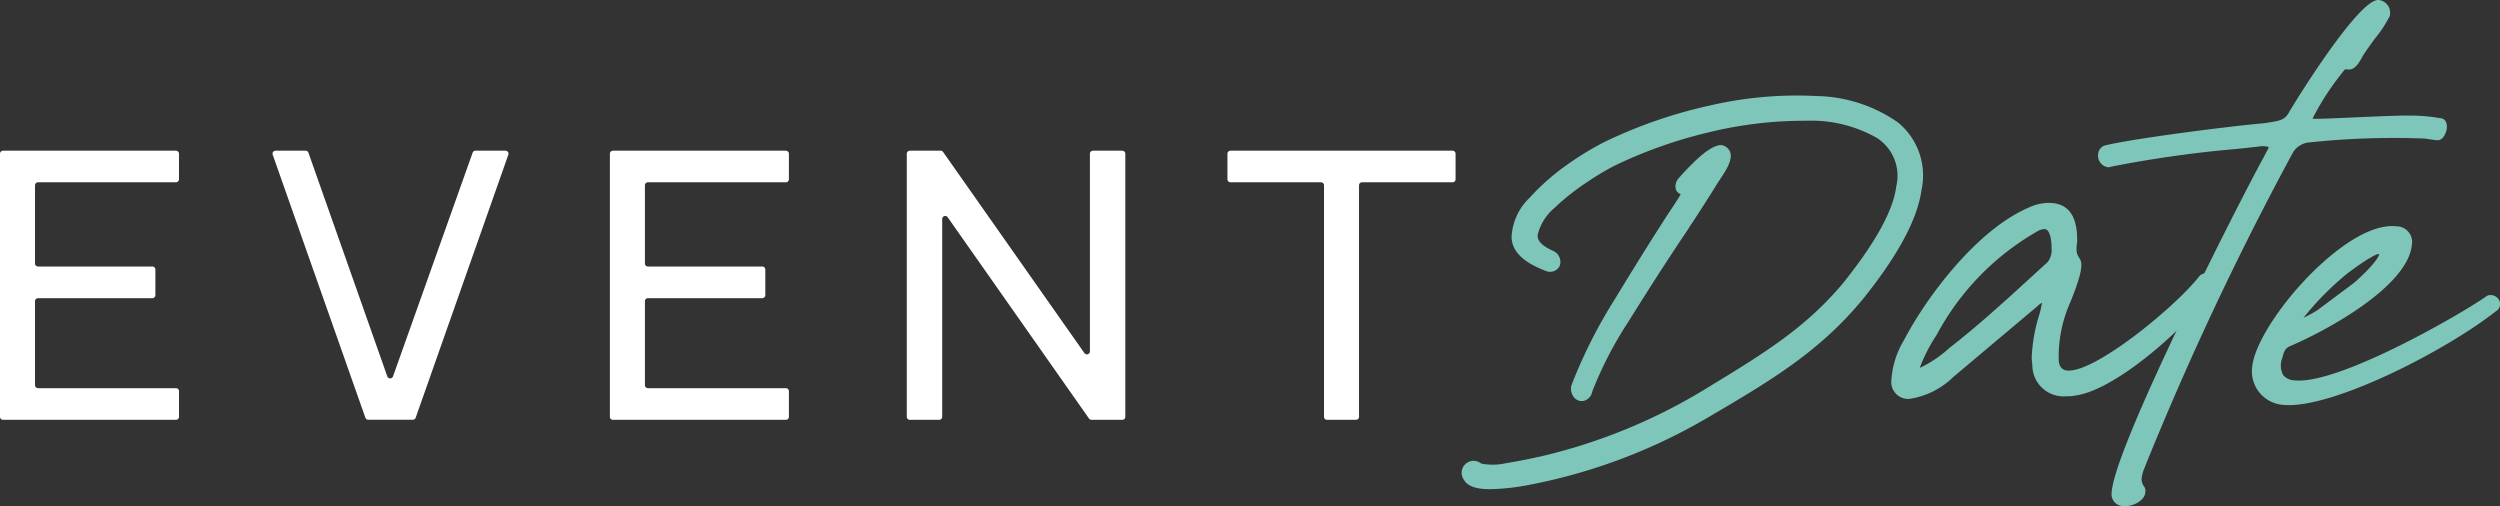
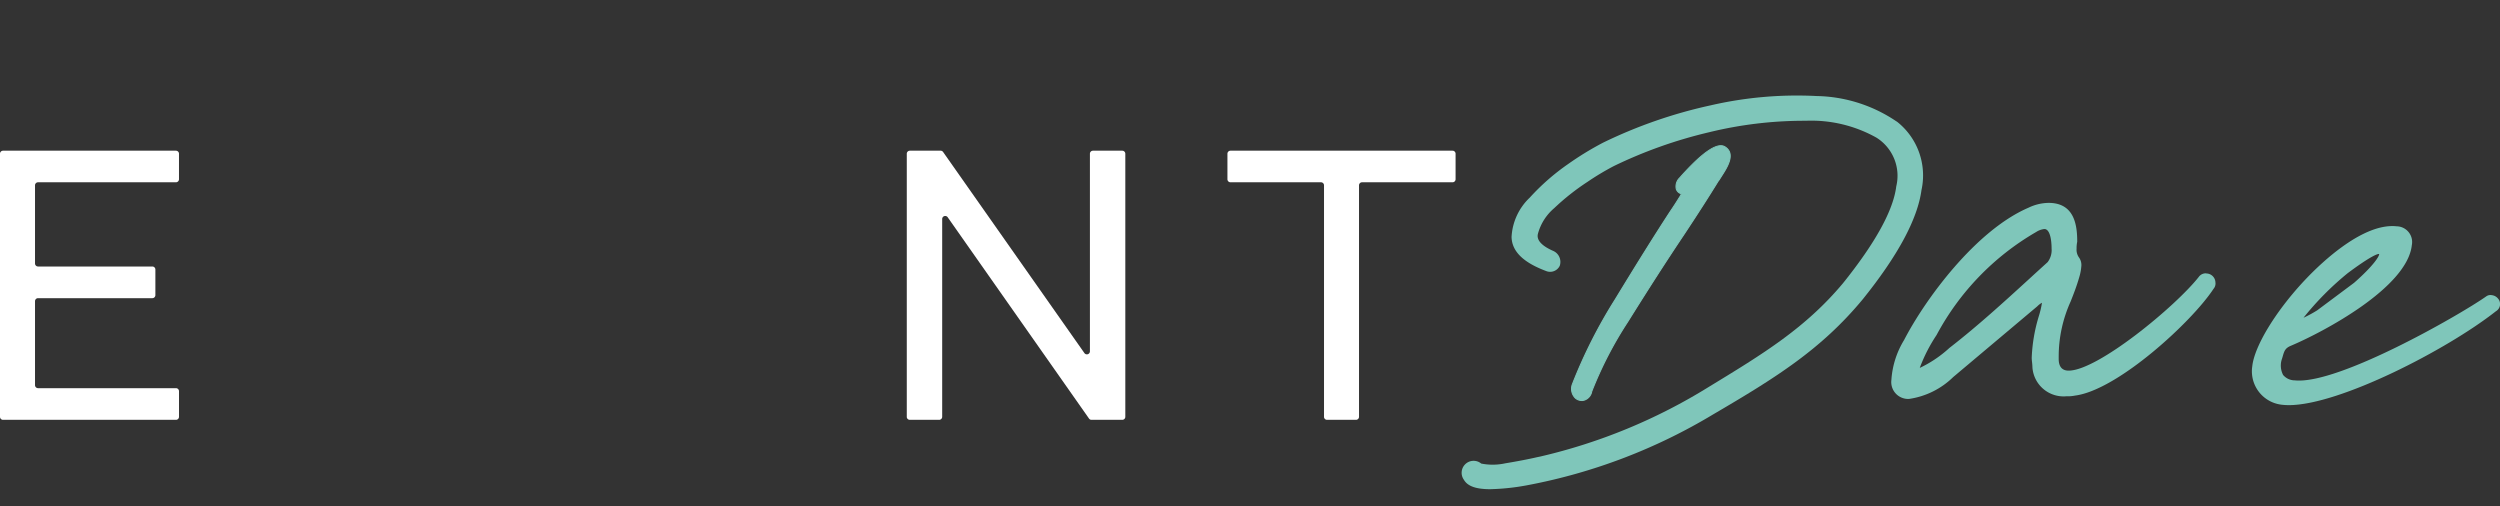
<svg xmlns="http://www.w3.org/2000/svg" width="150" height="30.368" viewBox="0 0 150 30.368">
  <rect x="0" y="0" width="150" height="30.368" fill="#333333" stroke="none" />
  <defs>
    <clipPath id="clip-path">
      <rect id="Rectángulo_2" data-name="Rectángulo 2" width="150" height="30.368" fill="none" />
    </clipPath>
  </defs>
  <g id="Grupo_2" data-name="Grupo 2" transform="translate(-5 18)">
    <g id="Grupo_1" data-name="Grupo 1" transform="translate(5 -18)" clip-path="url(#clip-path)">
      <path id="Trazado_1" data-name="Trazado 1" d="M306.757,19.881a8.808,8.808,0,0,0-4.794-1.526,23.08,23.08,0,0,0-6.362.559,28.688,28.688,0,0,0-6.451,2.238,18.4,18.4,0,0,0-2.1,1.284,13.465,13.465,0,0,0-2.3,2.014,3.5,3.5,0,0,0-1.092,2.358c.017.858.688,1.525,2.053,2.039a.641.641,0,0,0,.838-.306.722.722,0,0,0-.387-.891c-1.029-.45-.952-.873-.927-1.012a3.063,3.063,0,0,1,.987-1.56,13.993,13.993,0,0,1,1.988-1.571,15.776,15.776,0,0,1,1.587-.952,27.57,27.57,0,0,1,5.7-2.024,24,24,0,0,1,5.815-.692,7.994,7.994,0,0,1,4.242,1.015,2.7,2.7,0,0,1,1.185,2.923c-.174,1.429-1.247,3.382-3.188,5.8-2.255,2.7-4.808,4.251-8.041,6.219l-.029.018a33.537,33.537,0,0,1-10.088,4.168l-.205.043c-.53.122-1.173.246-1.912.368a3.53,3.53,0,0,1-1.438.014.718.718,0,0,0-1.038.976c.222.383.724.562,1.581.562a13.678,13.678,0,0,0,2.256-.245,33.7,33.7,0,0,0,11.107-4.238c3.808-2.227,6.488-3.909,8.961-6.883,2.119-2.625,3.313-4.838,3.547-6.579a4.1,4.1,0,0,0-1.485-4.119" transform="translate(-192.964 -12.593)" fill="#7fc6ba" />
      <path id="Trazado_2" data-name="Trazado 2" d="M307.7,31.869v0c-.892,1.363-1.952,3.057-3.338,5.332a30.106,30.106,0,0,0-2.58,5.108.786.786,0,0,0,.166.779.566.566,0,0,0,.4.17.539.539,0,0,0,.146-.02.675.675,0,0,0,.463-.533,22.831,22.831,0,0,1,2.162-4.183c1.27-2.033,2.343-3.7,3.378-5.243.771-1.162,1.479-2.265,2.038-3.175a1.361,1.361,0,0,0,.121-.174l.089-.139c.328-.51.823-1.281.272-1.708-.194-.144-.712-.527-2.78,1.813a.719.719,0,0,0-.207.681.462.462,0,0,0,.306.282,1.861,1.861,0,0,1-.141.249c-.168.272-.321.507-.494.762" transform="translate(-207.449 -19.228)" fill="#7fc6ba" />
      <path id="Trazado_3" data-name="Trazado 3" d="M302.28,43.225a.6.6,0,0,1-.422-.179.815.815,0,0,1-.173-.809,30.131,30.131,0,0,1,2.582-5.115c1.389-2.281,2.45-3.975,3.339-5.334v0h0c.174-.255.326-.49.493-.761a1.976,1.976,0,0,0,.125-.215.493.493,0,0,1-.293-.289.745.745,0,0,1,.212-.711c2.088-2.362,2.621-1.967,2.822-1.818.575.445.07,1.23-.264,1.749l-.088.139a1.437,1.437,0,0,1-.123.178c-.555.905-1.26,2-2.036,3.173-1.034,1.542-2.107,3.208-3.377,5.243a22.8,22.8,0,0,0-2.159,4.177.7.7,0,0,1-.483.553.579.579,0,0,1-.154.021m5.378-11.4c-.891,1.362-1.951,3.055-3.338,5.333a30.039,30.039,0,0,0-2.577,5.1A.754.754,0,0,0,301.9,43a.534.534,0,0,0,.378.162.511.511,0,0,0,.138-.019.645.645,0,0,0,.442-.511,22.812,22.812,0,0,1,2.166-4.192c1.271-2.035,2.344-3.7,3.378-5.244.776-1.169,1.48-2.266,2.038-3.174a1.468,1.468,0,0,0,.121-.175l.089-.139c.322-.5.809-1.258.278-1.668-.187-.14-.688-.51-2.738,1.809a.691.691,0,0,0-.2.649.434.434,0,0,0,.287.264l.033.01-.014.031a1.851,1.851,0,0,1-.143.253c-.167.271-.32.507-.494.762Z" transform="translate(-207.382 -19.163)" fill="#7fc6ba" />
      <path id="Trazado_4" data-name="Trazado 4" d="M382.043,43.162a.518.518,0,0,0-.446.216C380.218,45.133,375.542,49,373.789,49c-.492,0-.595-.376-.595-.692v-.16a8.012,8.012,0,0,1,.718-3.3c.175-.444.356-.9.515-1.454a3.048,3.048,0,0,0,.129-.716.769.769,0,0,0-.148-.472.8.8,0,0,1-.141-.526,1.77,1.77,0,0,1,.038-.41l0-.03c0-.99-.178-2.305-1.716-2.305a2.854,2.854,0,0,0-1.213.292c-3.169,1.364-6.2,5.5-7.458,7.935a5.232,5.232,0,0,0-.762,2.39,1.014,1.014,0,0,0,1.055,1.146,4.76,4.76,0,0,0,2.654-1.313l5.043-4.243a1.185,1.185,0,0,1,.283-.215,5.605,5.605,0,0,1-.18.775,9.784,9.784,0,0,0-.436,2.531,2.634,2.634,0,0,0,.02.264,3.122,3.122,0,0,1,.023.316,1.874,1.874,0,0,0,2.044,1.725,2.162,2.162,0,0,0,.514-.041c2.569-.332,7.037-4.456,8.309-6.407a.477.477,0,0,0,.114-.373.555.555,0,0,0-.56-.547m-9.268-1.451a1.2,1.2,0,0,1-.24.77q-.53.48-1.057.963c-1.55,1.416-3.152,2.881-4.836,4.185a7.151,7.151,0,0,1-1.781,1.2,9.54,9.54,0,0,1,1.009-1.973,15.684,15.684,0,0,1,5.972-6.18,1.12,1.12,0,0,1,.5-.18c.27,0,.43.453.43,1.211" transform="translate(-249.672 -26.762)" fill="#7fc6ba" />
-       <path id="Trazado_5" data-name="Trazado 5" d="M423.387,7.093h0a10.829,10.829,0,0,0-1.93-.158c-1.142-.016-4.632.2-5.664.194h-.034a.4.4,0,0,0-.043,0,.739.739,0,0,1,.082-.191.611.611,0,0,0,.036-.07,16.069,16.069,0,0,1,1.823-2.712l.2.014c.3.022.539-.2.828-.747.14-.251.466-.7.781-1.131a7.578,7.578,0,0,0,.88-1.337L420.36.8a.766.766,0,0,0-.692-.8c-1.188-.085-5.043,6.147-5.417,6.815-.247.39-.551.438-1.217.542l-.24.038c-1.918.159-7.778.905-9.538,1.33a.581.581,0,0,0-.413.548.684.684,0,0,0,.629.761A.192.192,0,0,0,403.6,10l.052-.006A69.586,69.586,0,0,1,411.23,8.93c.523-.057.964-.1,1.295-.144a.984.984,0,0,1,.315-.01c.206.015.247.064.244.064a.309.309,0,0,0-.038.085l-.4.749c-1.241,2.265-8.788,17.031-8.99,19.85a.716.716,0,0,0,.728.841c.551.039,1.253-.33,1.288-.817a.469.469,0,0,0-.086-.379.725.725,0,0,1-.134-.478,2.285,2.285,0,0,1,.167-.6l.037-.1a186.126,186.126,0,0,1,8.9-18.887,1.3,1.3,0,0,1,1.039-.566,47.74,47.74,0,0,1,6.85-.224c.277.042.511.077.717.1l.04,0c.314.023.539-.421.563-.748s-.132-.557-.367-.573" transform="translate(-276.954 0)" fill="#7fc6ba" />
      <path id="Trazado_6" data-name="Trazado 6" d="M447.134,47.739a.557.557,0,0,0-.358-.188.432.432,0,0,0-.347.081c-1.584,1.112-8.882,5.3-11.477,5.031a.92.92,0,0,1-.7-.325,1.224,1.224,0,0,1-.062-.983l.039-.132c.093-.318.144-.493.489-.636,1.928-.814,6.99-3.486,7.258-6.04a.944.944,0,0,0-.914-1.128c-1.984-.209-4.443,2.115-5.406,3.123-1.787,1.871-3.125,4.042-3.254,5.28a2.017,2.017,0,0,0,1.835,2.309,3.426,3.426,0,0,0,.362.018c3.029,0,9.478-3.316,12.423-5.634a.5.5,0,0,0,.113-.774m-11.662,1.17a17.614,17.614,0,0,1,2.664-2.687c1.385-1.03,1.766-1.145,1.86-1.145l.017,0c.025.111-.311.682-1.5,1.728L436.3,48.459a7.674,7.674,0,0,1-.828.45" transform="translate(-297.266 -29.841)" fill="#7fc6ba" />
      <path id="Trazado_7" data-name="Trazado 7" d="M0,44.9V29.116a.182.182,0,0,1,.182-.182H10.557a.182.182,0,0,1,.182.182v1.531a.182.182,0,0,1-.182.182H2.283a.182.182,0,0,0-.182.182V35.7a.182.182,0,0,0,.182.182H9.141a.182.182,0,0,1,.182.182V37.6a.182.182,0,0,1-.182.182H2.283a.182.182,0,0,0-.182.182V43a.182.182,0,0,0,.182.182h8.275a.182.182,0,0,1,.182.182V44.9a.182.182,0,0,1-.182.182H.182A.182.182,0,0,1,0,44.9" transform="translate(0 -19.892)" fill="#fff" />
-       <path id="Trazado_8" data-name="Trazado 8" d="M57.9,44.958l-5.56-15.781a.182.182,0,0,1,.172-.242h1.8a.182.182,0,0,1,.172.121l4.731,13.42a.182.182,0,0,0,.343,0l4.777-13.421a.182.182,0,0,1,.171-.121h1.8a.182.182,0,0,1,.171.242l-5.56,15.781a.182.182,0,0,1-.171.121H58.073a.182.182,0,0,1-.172-.121" transform="translate(-35.977 -19.893)" fill="#fff" />
-       <path id="Trazado_9" data-name="Trazado 9" d="M117.1,44.9V29.116a.182.182,0,0,1,.182-.182h10.376a.182.182,0,0,1,.182.182v1.531a.182.182,0,0,1-.182.182h-8.275a.182.182,0,0,0-.182.182V35.7a.182.182,0,0,0,.182.182h6.859a.182.182,0,0,1,.182.182V37.6a.182.182,0,0,1-.182.182h-6.859a.182.182,0,0,0-.182.182V43a.182.182,0,0,0,.182.182h8.275a.182.182,0,0,1,.182.182V44.9a.182.182,0,0,1-.182.182H117.281a.182.182,0,0,1-.182-.182" transform="translate(-80.506 -19.892)" fill="#fff" />
      <path id="Trazado_10" data-name="Trazado 10" d="M174.1,44.9V29.116a.182.182,0,0,1,.182-.182h1.848a.182.182,0,0,1,.149.077l8.478,12.065a.182.182,0,0,0,.331-.1V29.116a.182.182,0,0,1,.182-.182h1.76a.182.182,0,0,1,.182.182V44.9a.182.182,0,0,1-.182.182h-1.848a.182.182,0,0,1-.149-.078l-8.478-12.076a.182.182,0,0,0-.331.1V44.9a.182.182,0,0,1-.182.182h-1.761a.182.182,0,0,1-.182-.182" transform="translate(-119.693 -19.892)" fill="#fff" />
      <path id="Trazado_11" data-name="Trazado 11" d="M241.464,44.9V31.011a.182.182,0,0,0-.182-.182h-5.431a.182.182,0,0,1-.182-.182V29.116a.182.182,0,0,1,.182-.182h13.325a.182.182,0,0,1,.182.182v1.531a.182.182,0,0,1-.182.182h-5.43a.182.182,0,0,0-.182.182V44.9a.182.182,0,0,1-.182.182h-1.737a.182.182,0,0,1-.182-.182" transform="translate(-162.023 -19.892)" fill="#fff" />
    </g>
  </g>
</svg>